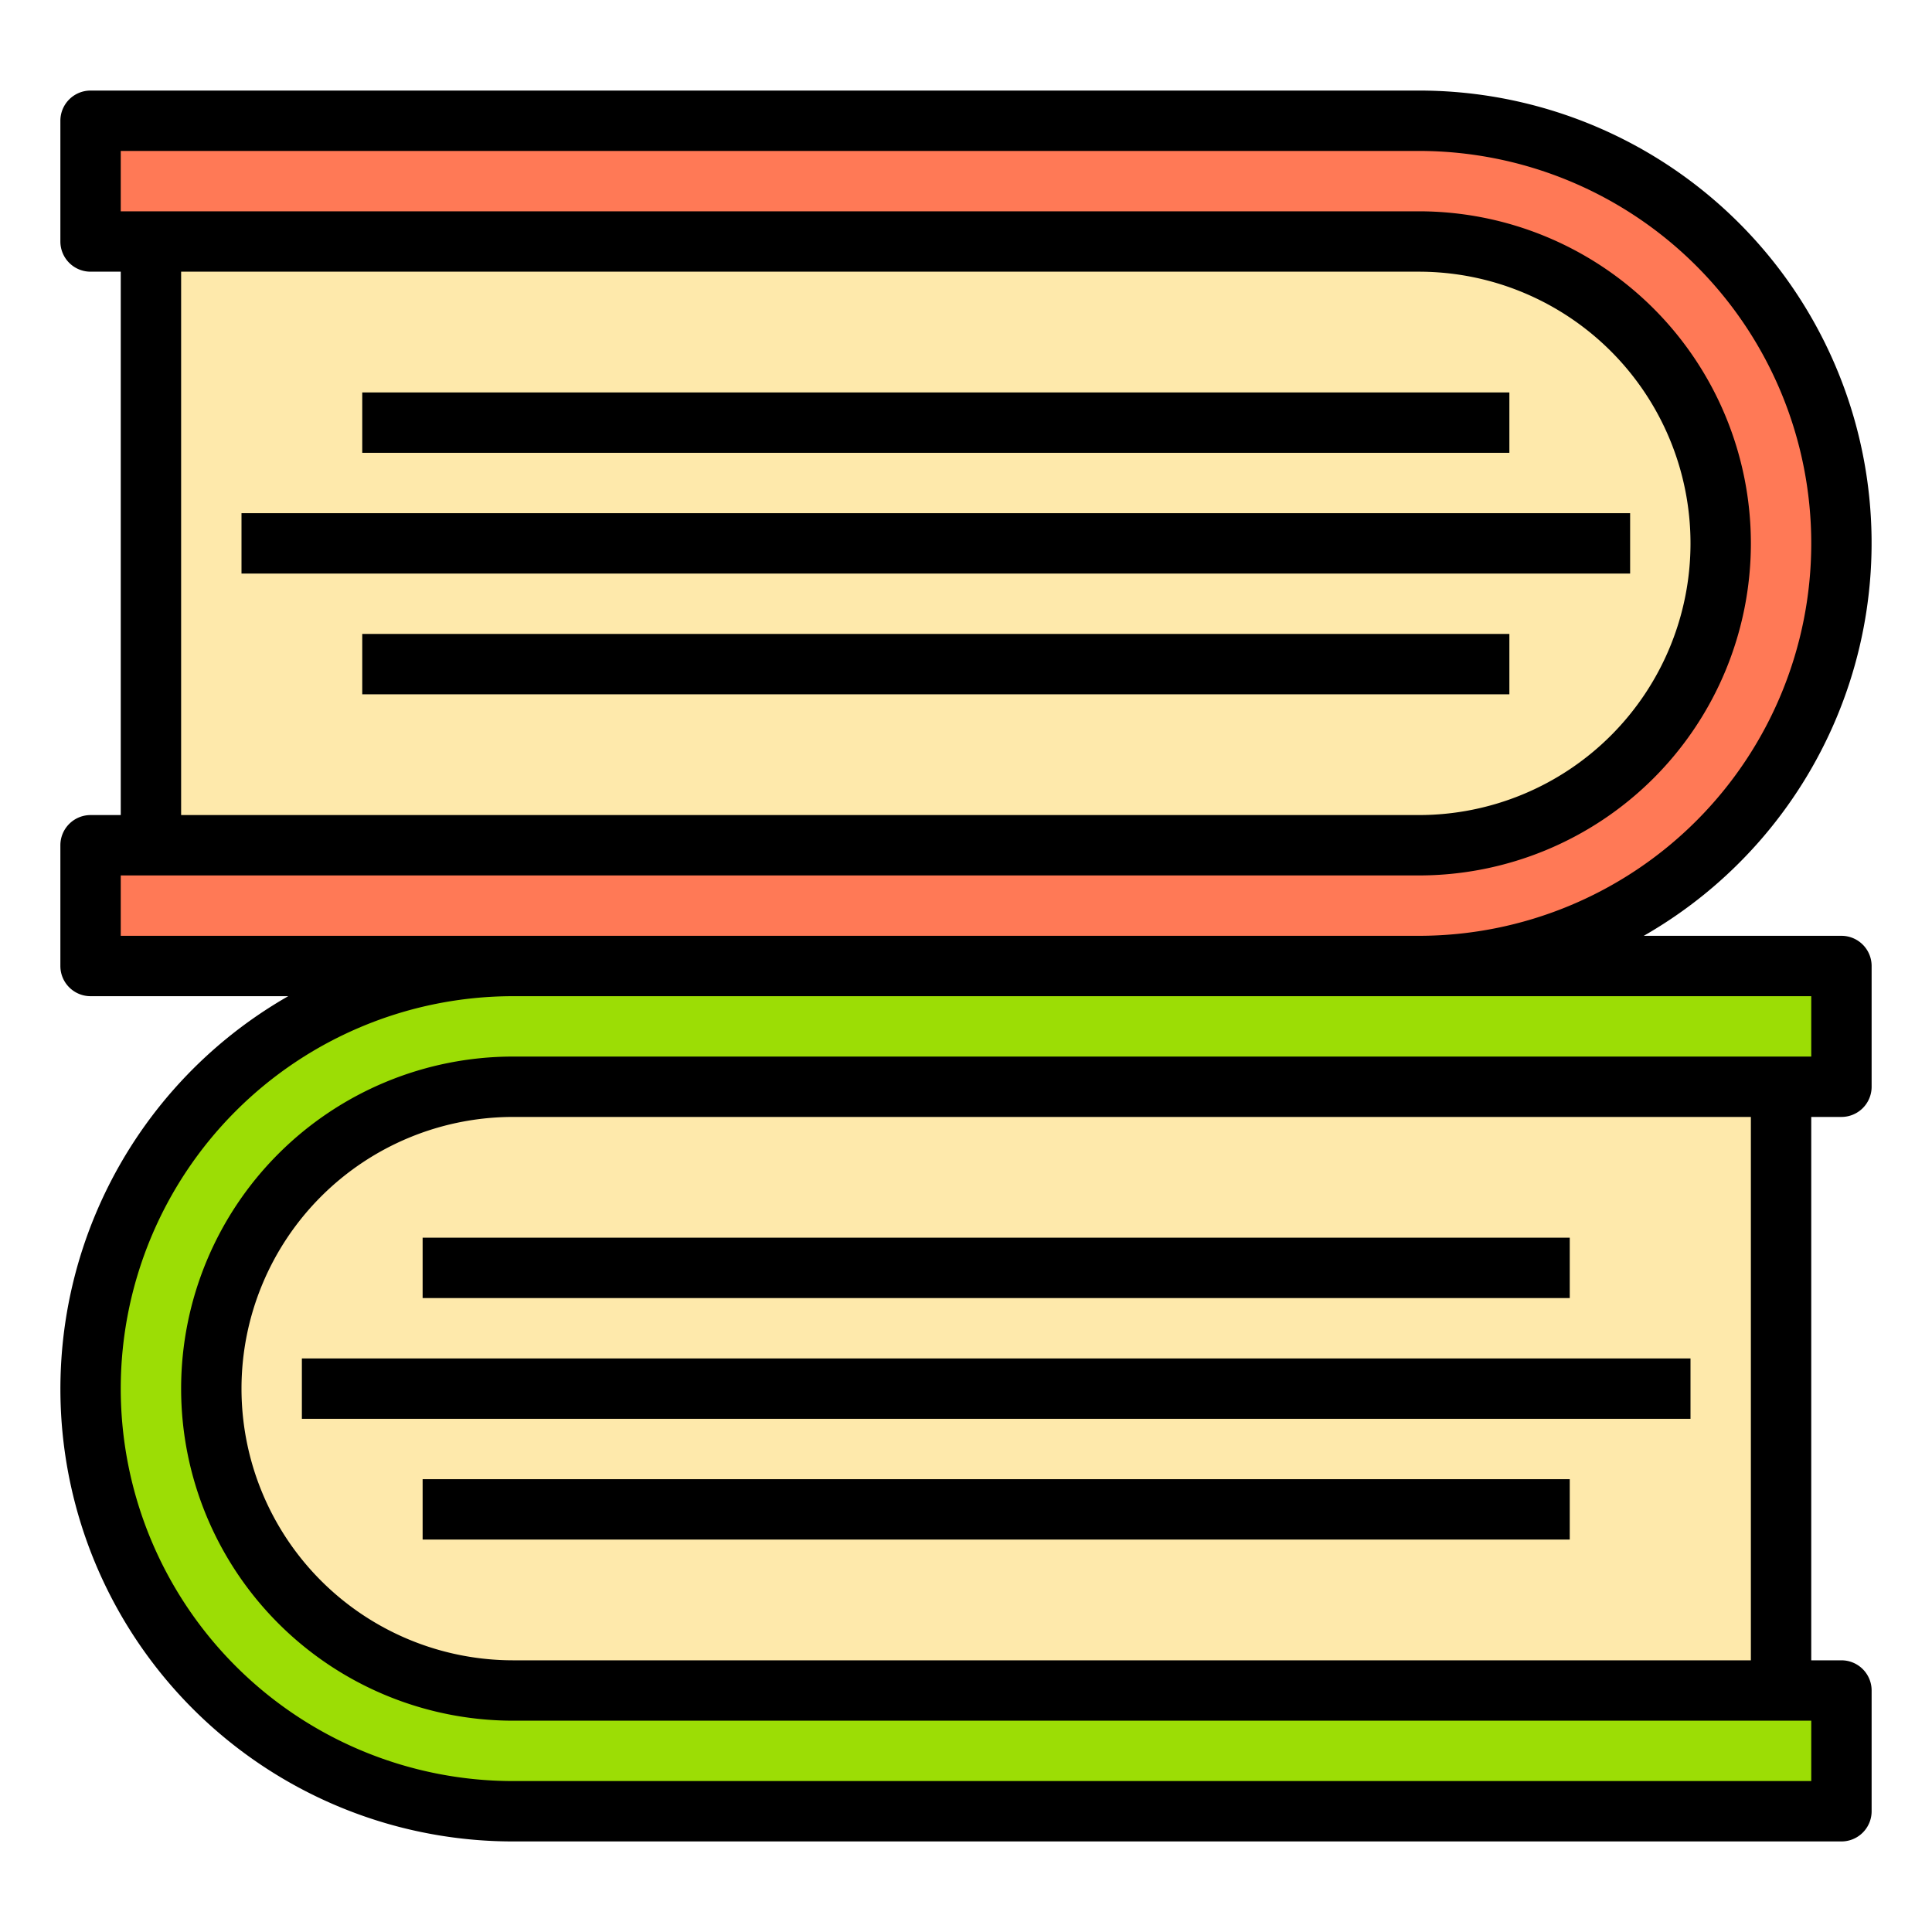
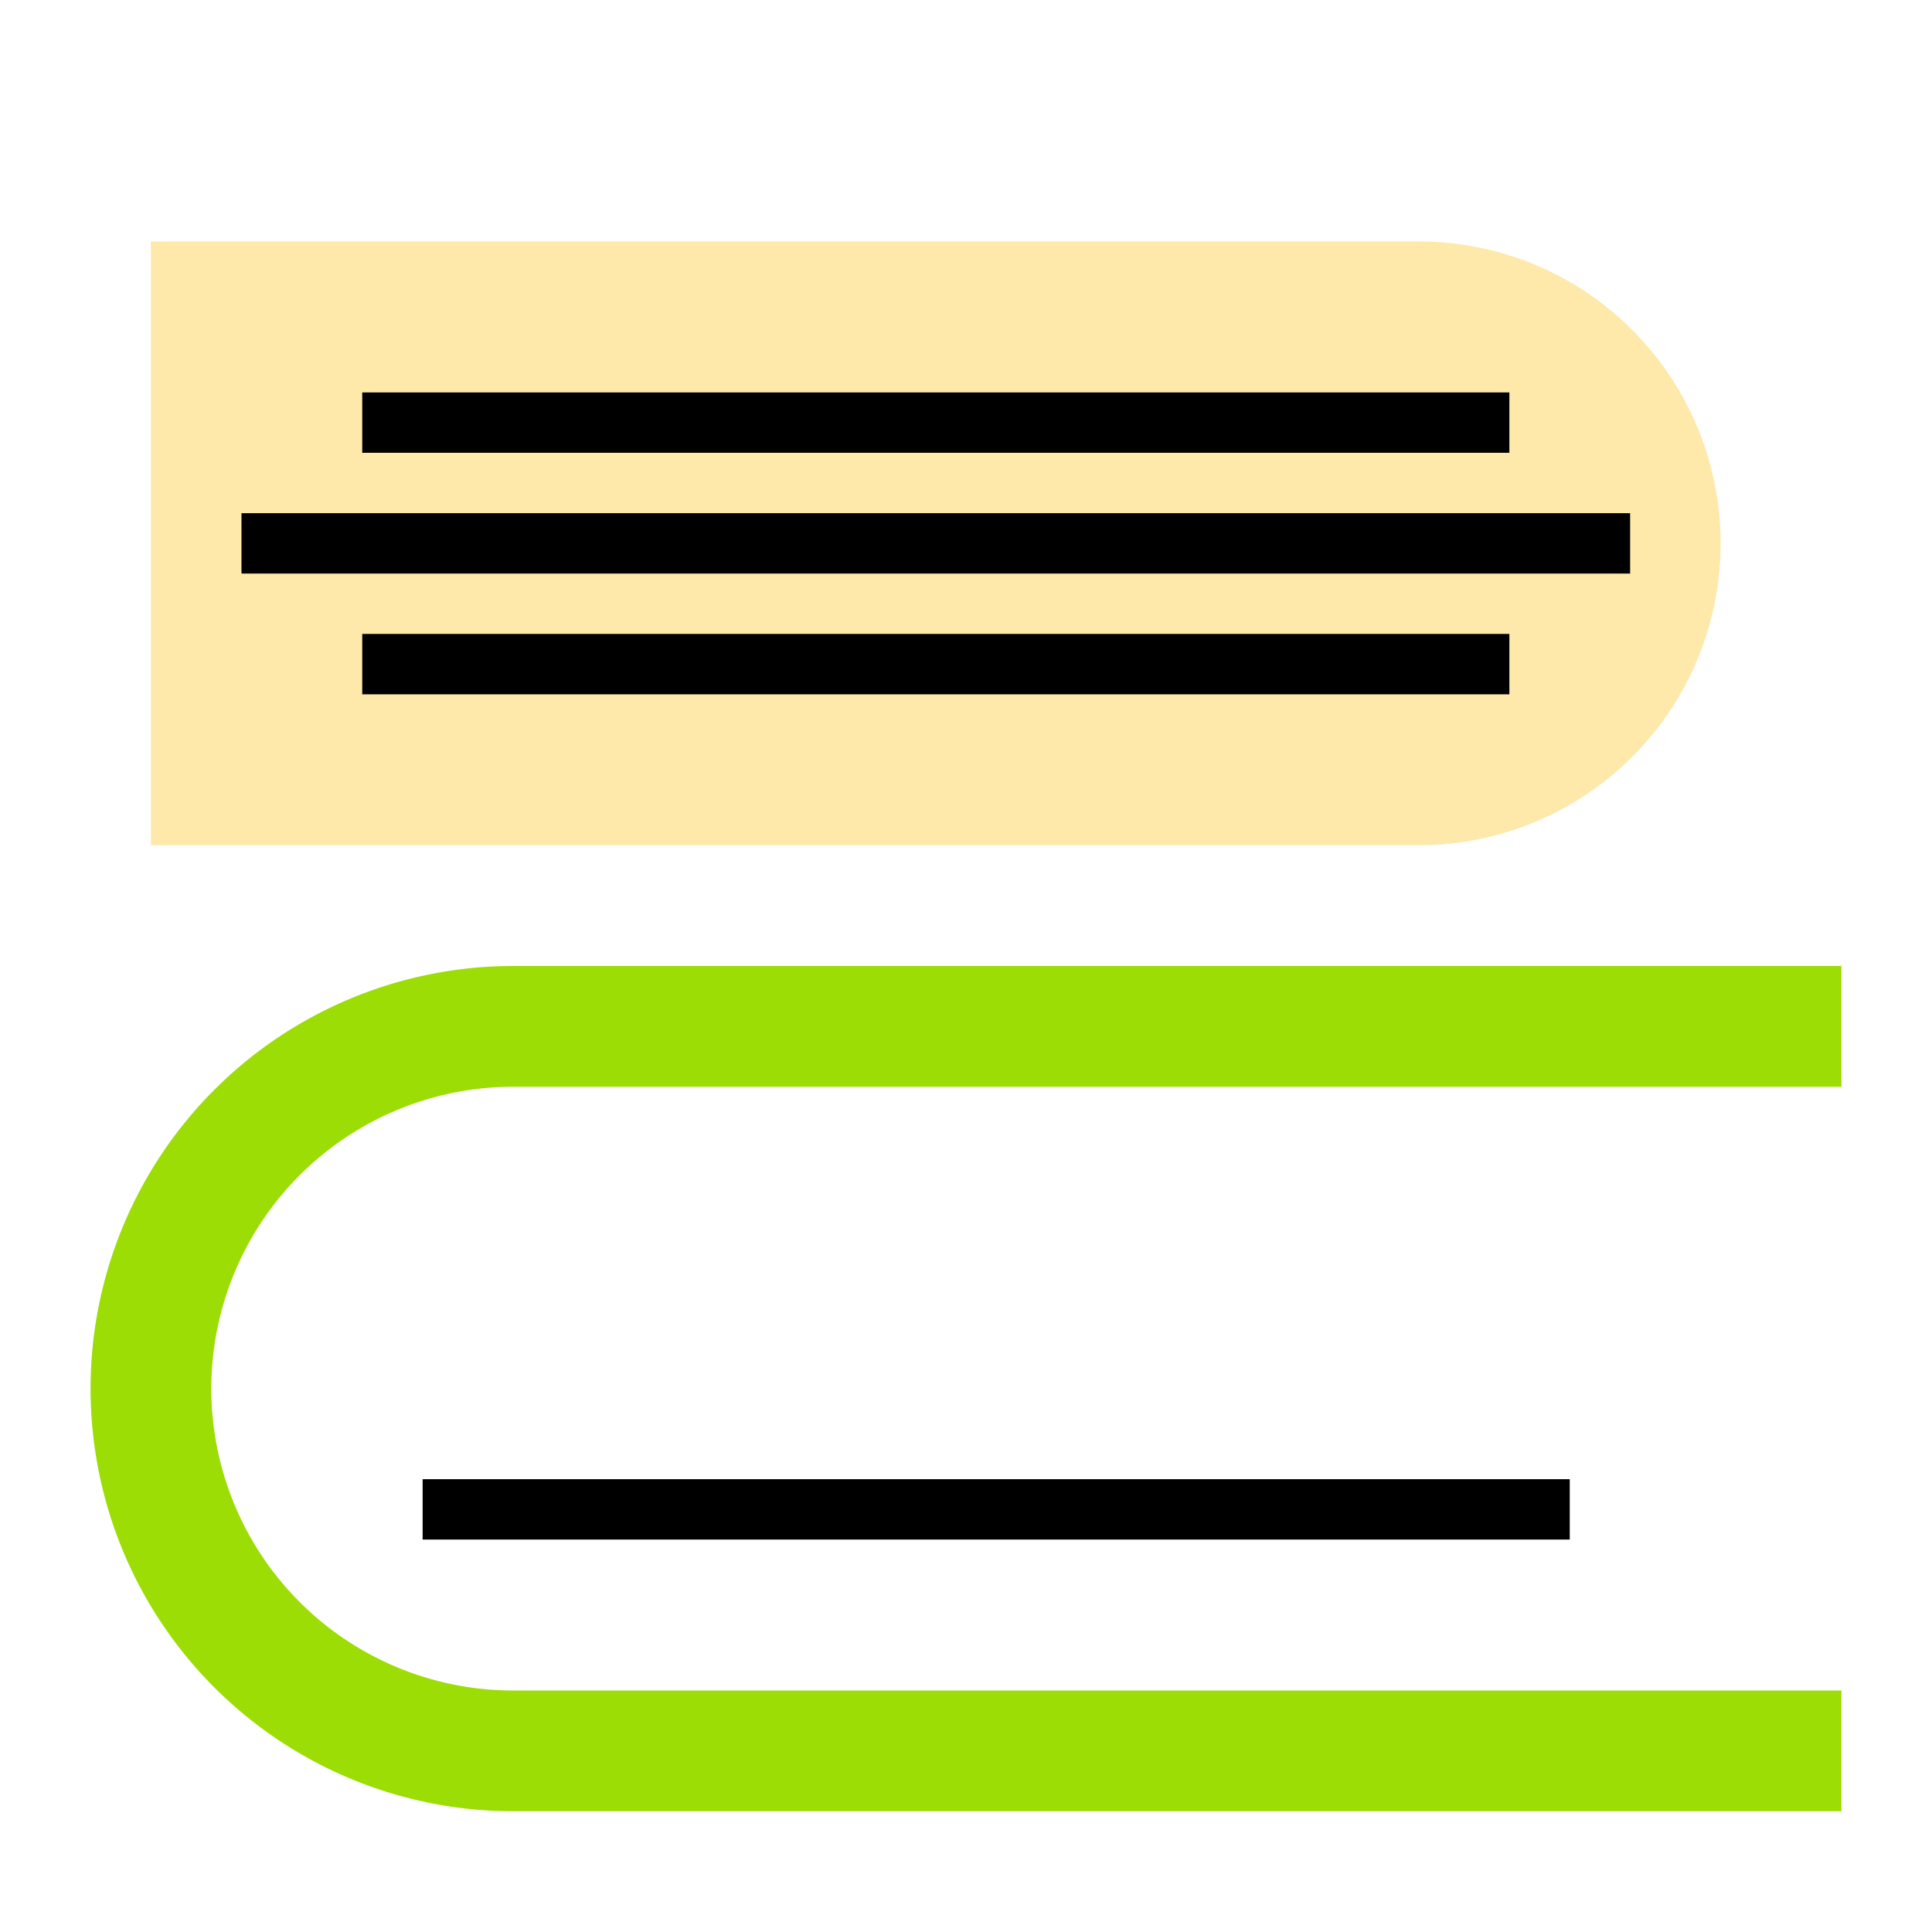
<svg xmlns="http://www.w3.org/2000/svg" height="512" viewBox="0 0 64 64" width="512">
  <g id="Books">
    <path d="m61 56v4h-44a14 14 0 0 1 0-28h44v4h-44a10 10 0 0 0 0 20z" fill="#9cdd05" />
-     <path d="m59 36v20h-42a10 10 0 0 1 0-20z" fill="#fee9ab" />
-     <path d="m47 4a14 14 0 1 1 0 28h-44v-4h44a10 10 0 0 0 0-20h-44v-4z" fill="#ff7956" />
    <path d="m54.07 10.93a10 10 0 0 1 -7.07 17.07h-42v-20h42a9.969 9.969 0 0 1 7.07 2.93z" fill="#fee9ab" />
-     <path d="m10 45h46v2h-46z" />
-     <path d="m14 41h38v2h-38z" />
    <path d="m14 49h38v2h-38z" />
-     <path d="m61 31h-6.548a14.989 14.989 0 0 0 -7.452-28h-44a1 1 0 0 0 -1 1v4a1 1 0 0 0 1 1h1v18h-1a1 1 0 0 0 -1 1v4a1 1 0 0 0 1 1h6.548a14.989 14.989 0 0 0 7.452 28h44a1 1 0 0 0 1-1v-4a1 1 0 0 0 -1-1h-1v-18h1a1 1 0 0 0 1-1v-4a1 1 0 0 0 -1-1zm-55-22h41a9 9 0 0 1 0 18h-41zm-2 22v-2h43a11 11 0 0 0 0-22h-43v-2h43a13 13 0 0 1 0 26zm54 24h-41a9 9 0 0 1 0-18h41zm2-20h-43a11 11 0 0 0 0 22h43v2h-43a13 13 0 0 1 0-26h43z" />
    <path d="m8 17h46v2h-46z" />
    <path d="m12 13h38v2h-38z" />
    <path d="m12 21h38v2h-38z" />
  </g>
</svg>